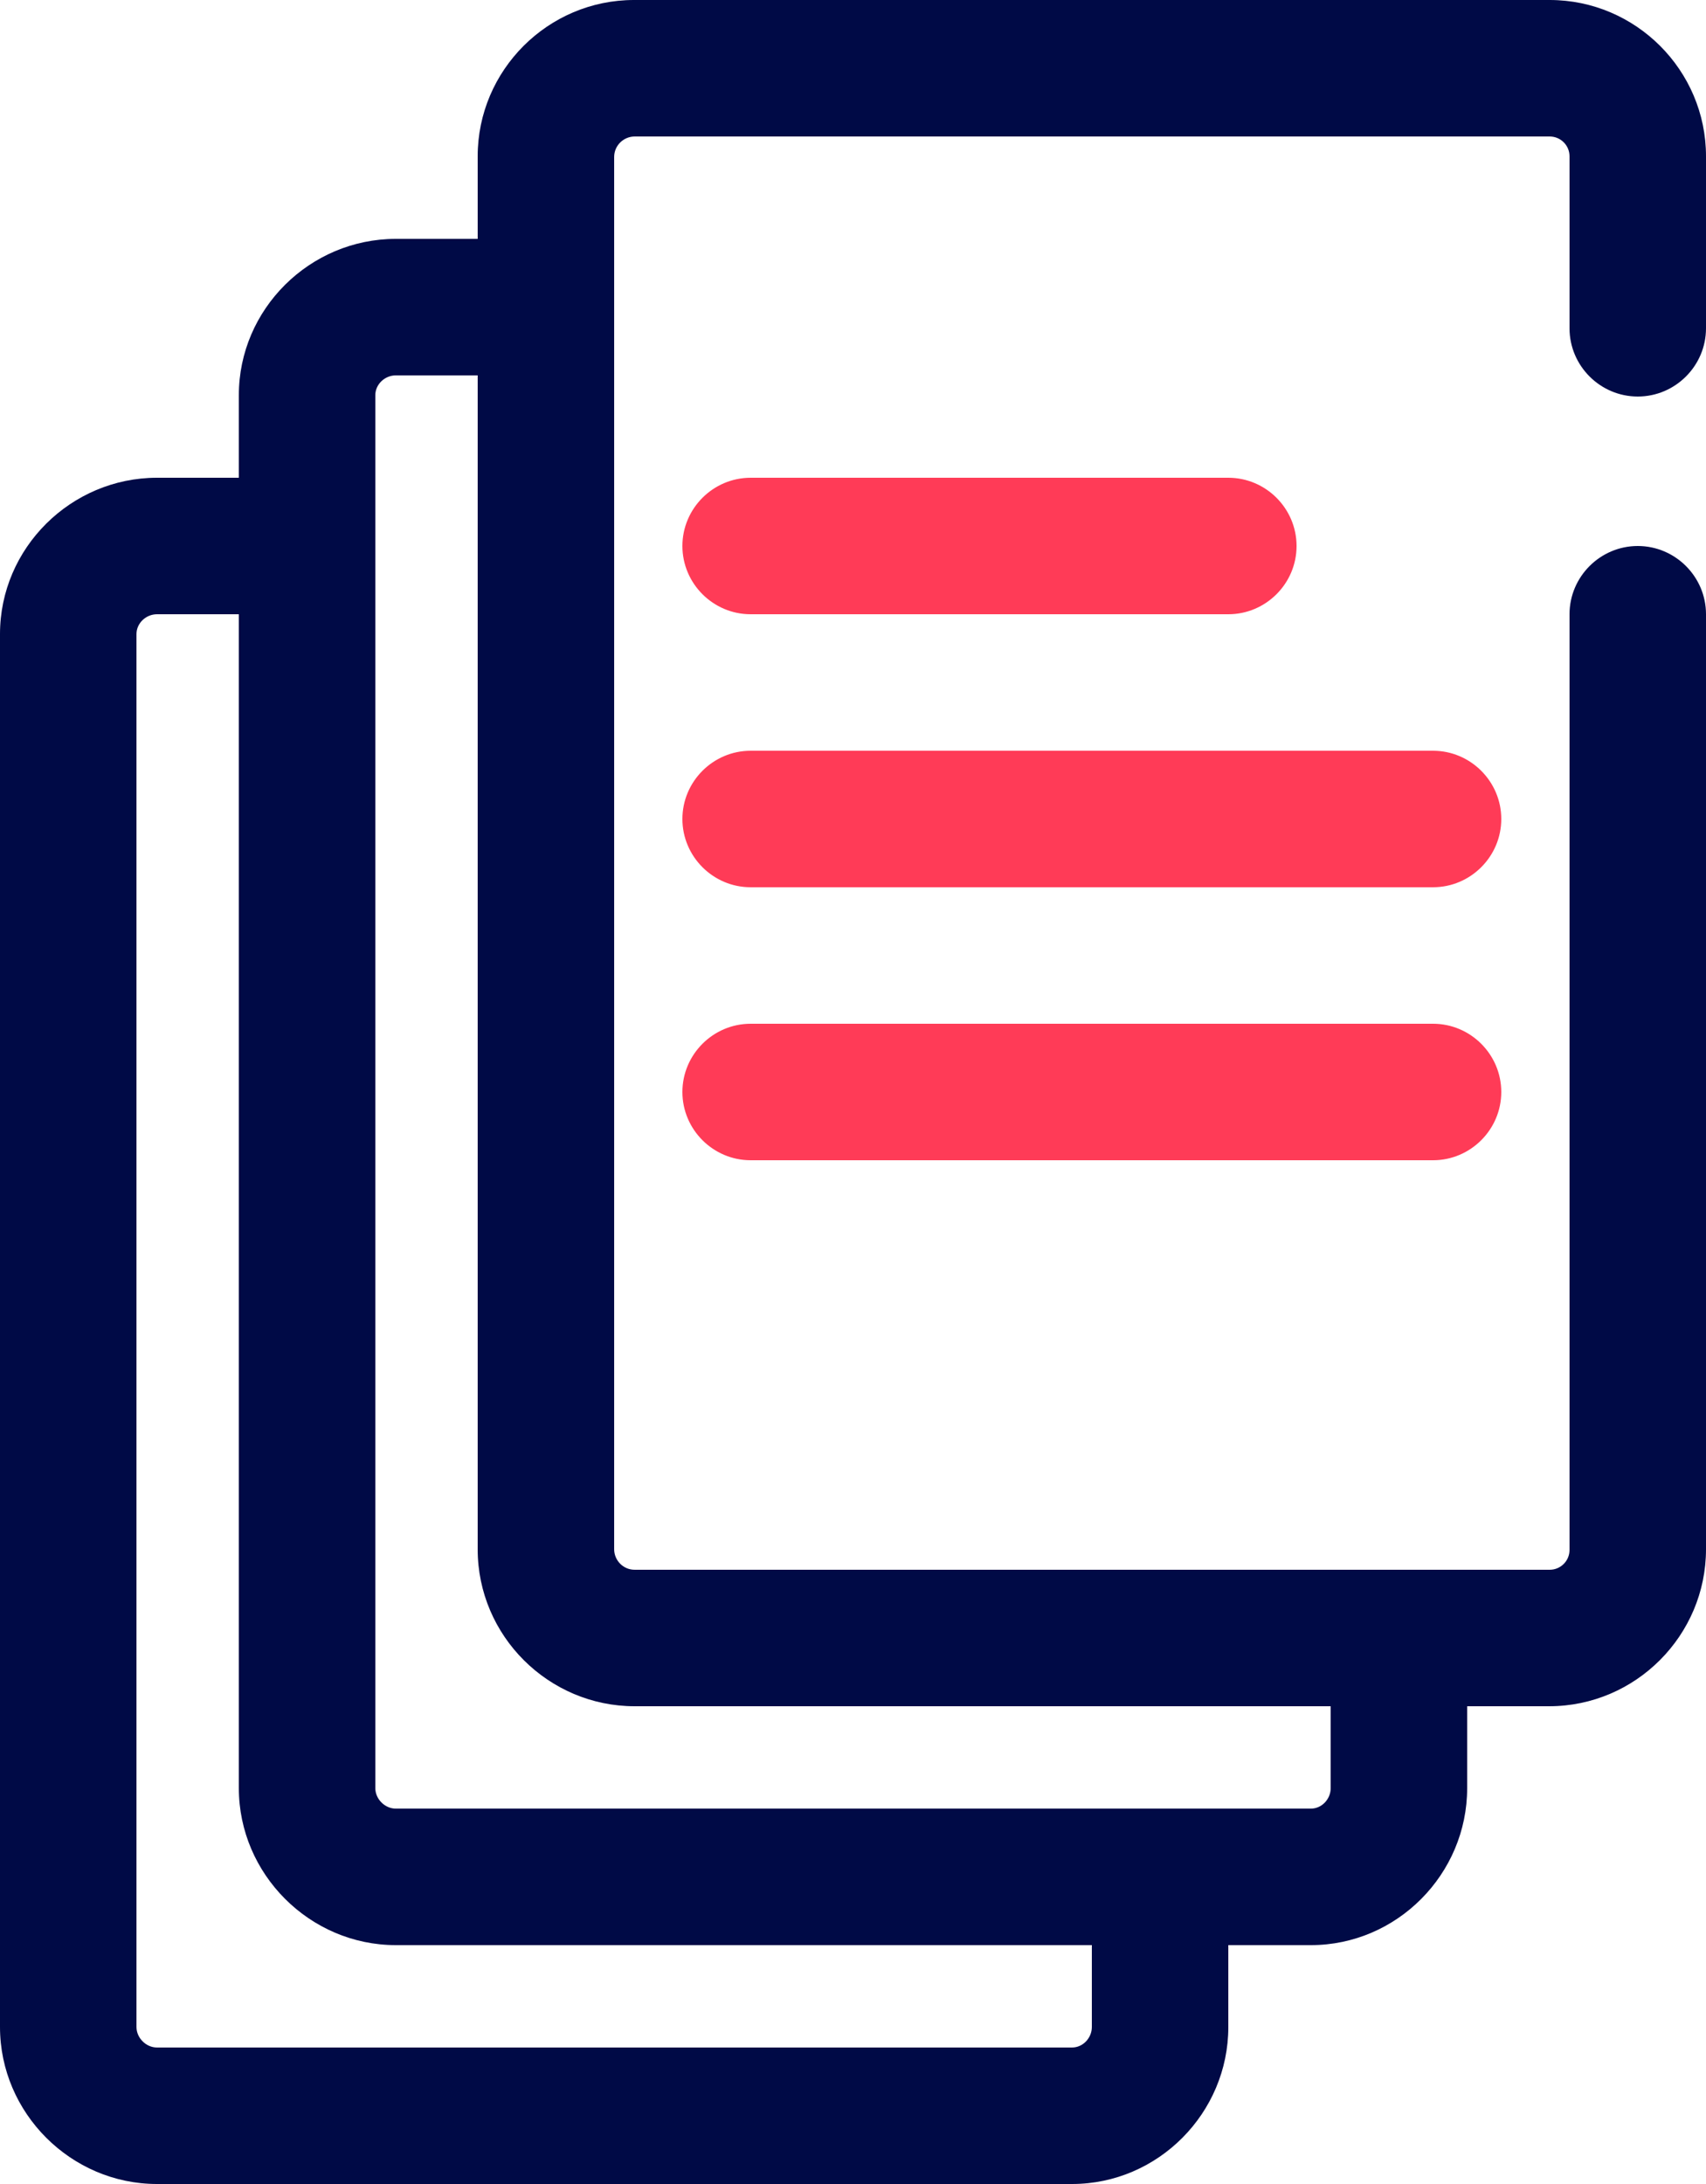
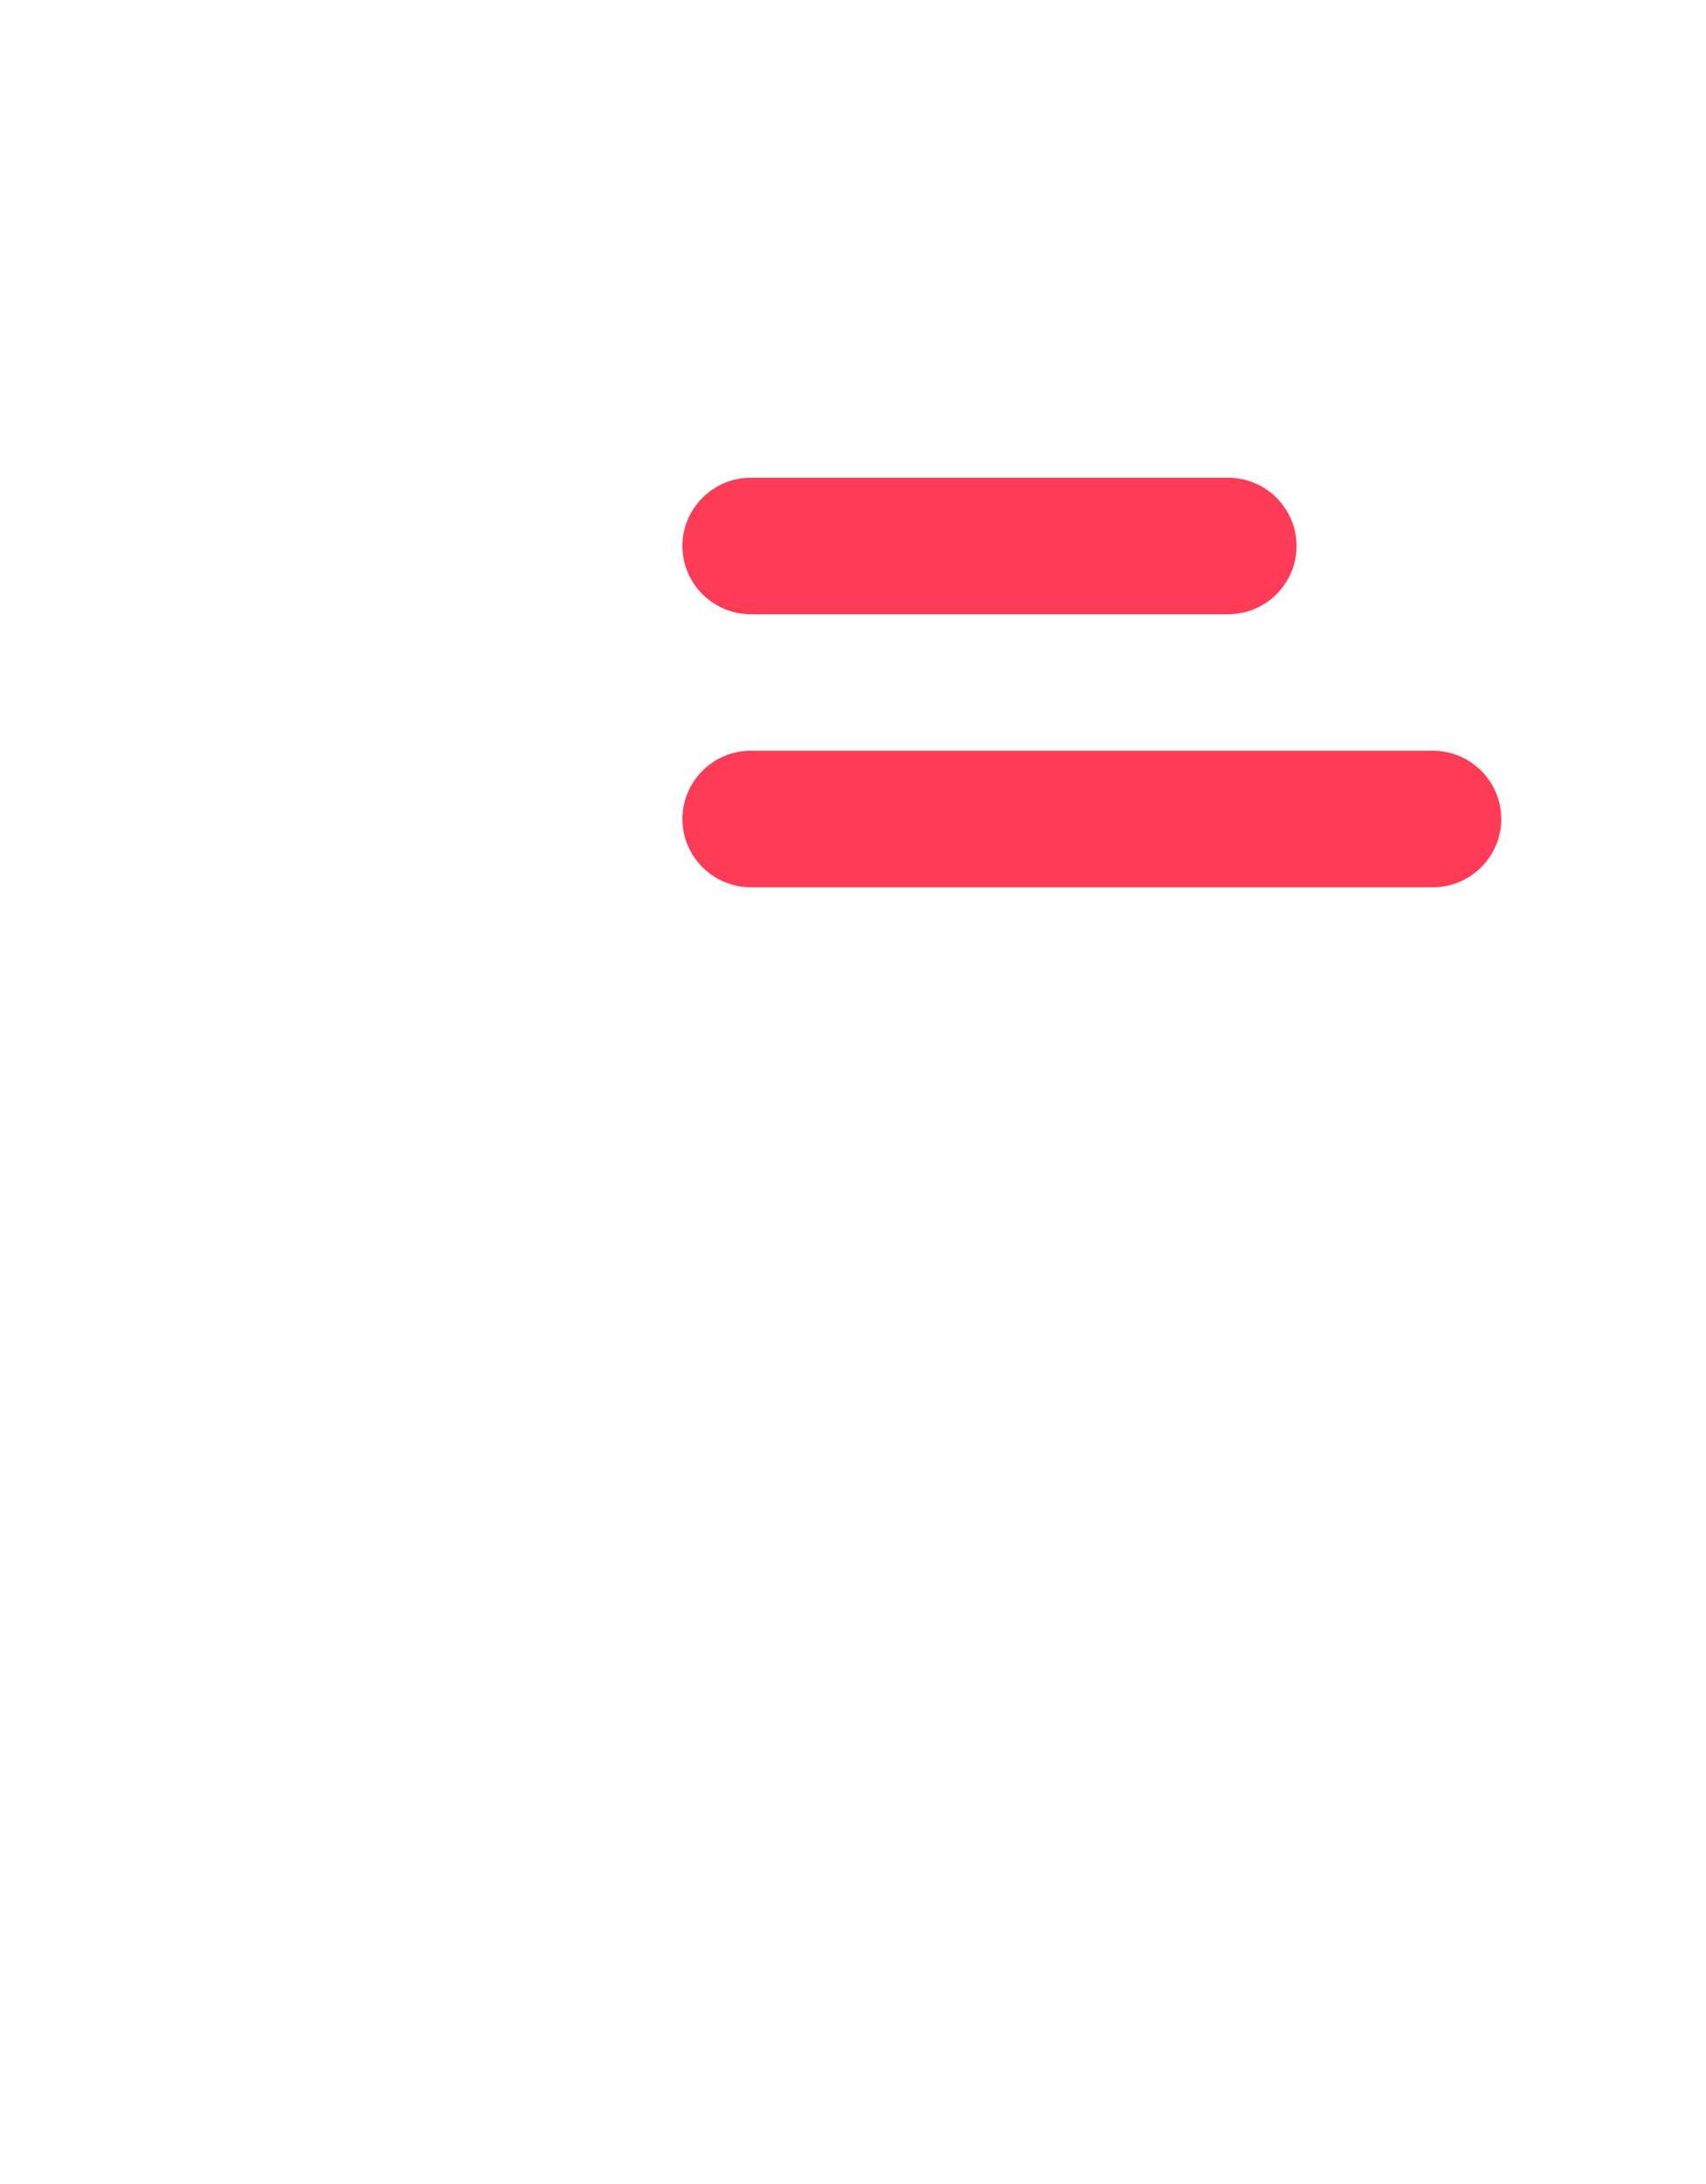
<svg xmlns="http://www.w3.org/2000/svg" id="Layer_2" viewBox="0 0 25 32">
  <defs>
    <style>.cls-1{fill:#000a46;}.cls-2{fill:#ff3b57;}</style>
  </defs>
  <g id="blood_drop">
    <g>
      <path class="cls-2" d="M10,8c0,.55,.45,1,1,1h7c.55,0,1-.45,1-1s-.45-1-1-1h-7c-.55,0-1,.45-1,1Z" />
      <path class="cls-2" d="M21,11H11c-.55,0-1,.45-1,1s.45,1,1,1h10c.55,0,1-.45,1-1s-.45-1-1-1Z" />
-       <path class="cls-2" d="M21,15H11c-.55,0-1,.45-1,1s.45,1,1,1h10c.55,0,1-.45,1-1s-.45-1-1-1Z" />
-       <path class="cls-1" d="M21.5,24.5v1.7c0,1.26-1.03,2.3-2.29,2.3H5.8c-1.26,0-2.3-1.04-2.3-2.3V5.79c0-1.26,1.04-2.29,2.3-2.29h1.7v2h-1.7c-.16,0-.3,.13-.3,.29V26.2c0,.16,.14,.3,.3,.3h13.41c.16,0,.29-.14,.29-.3v-1.7h2Z" />
-       <path class="cls-1" d="M18,28v1.7c0,1.26-1.03,2.3-2.29,2.3H2.3c-1.26,0-2.3-1.04-2.3-2.3V9.29c0-1.26,1.04-2.29,2.3-2.29h1.7v2h-1.7c-.16,0-.3,.13-.3,.29V29.7c0,.16,.14,.3,.3,.3H15.71c.16,0,.29-.14,.29-.3v-1.7h2Z" />
-       <path class="cls-1" d="M23,4.81V2.29c0-.16-.13-.29-.29-.29H9.3c-.16,0-.3,.13-.3,.3V22.7c0,.16,.13,.3,.3,.3h13.41c.16,0,.29-.13,.29-.29V9c0-.55,.45-1,1-1h0c.55,0,1,.45,1,1v13.7c0,1.26-1.03,2.3-2.3,2.3H9.3c-1.26,0-2.3-1.03-2.3-2.3V2.29c0-1.26,1.03-2.29,2.29-2.29h13.42c1.26,0,2.29,1.03,2.29,2.29v2.52c0,.55-.45,1-1,1h0c-.55,0-1-.45-1-1Z" />
    </g>
  </g>
</svg>